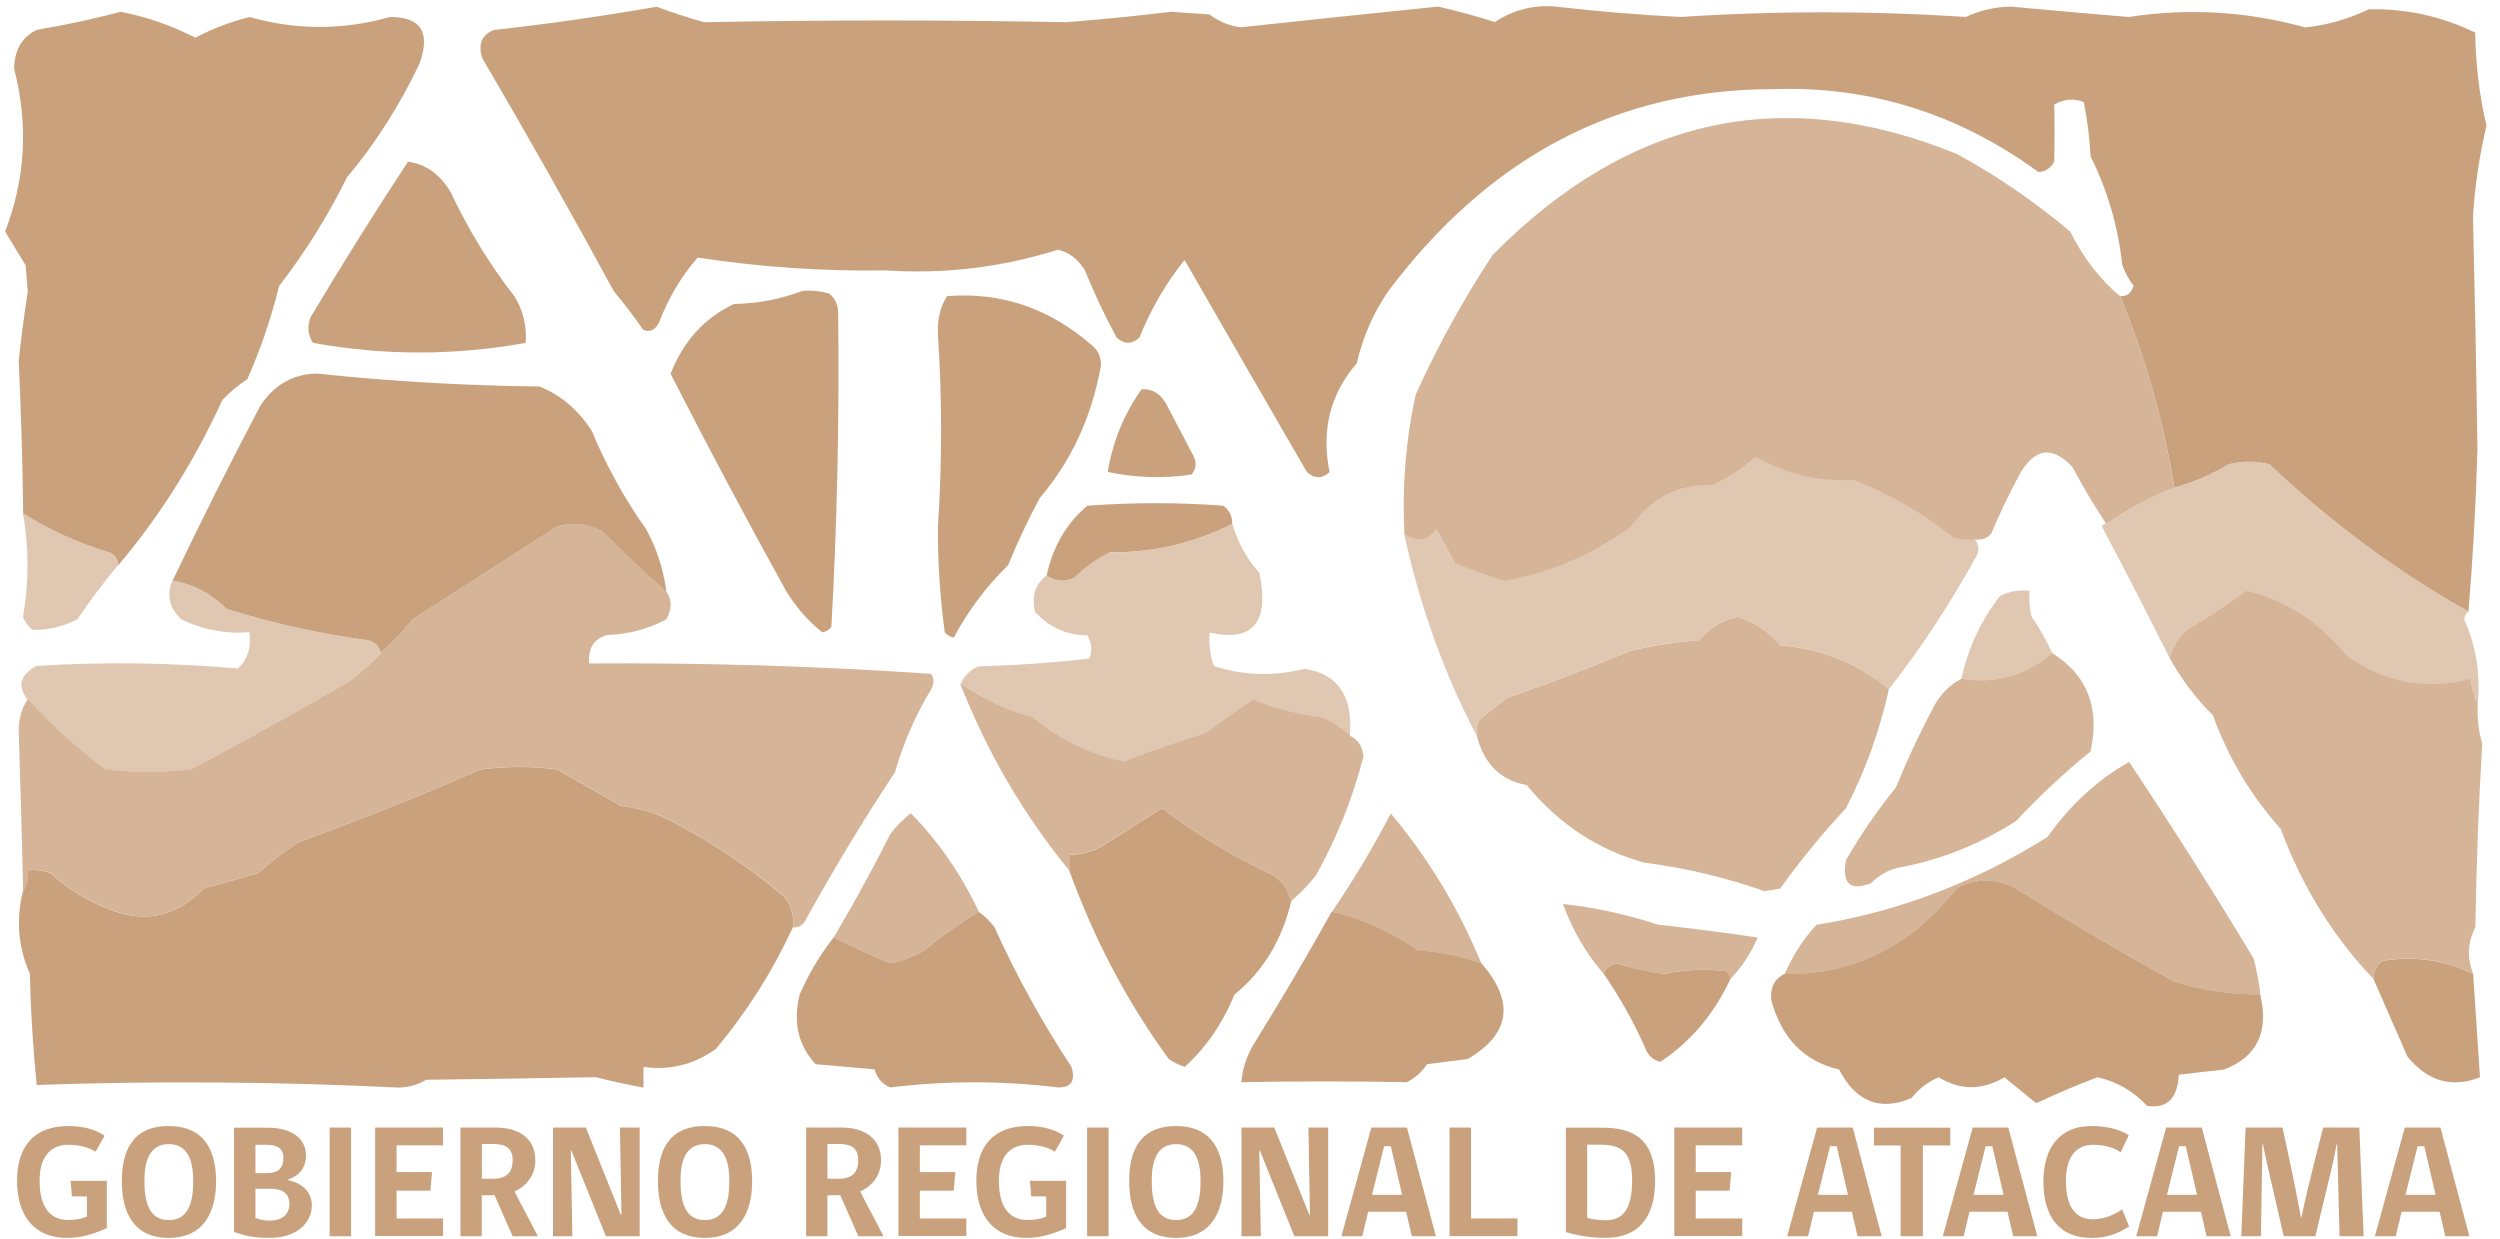
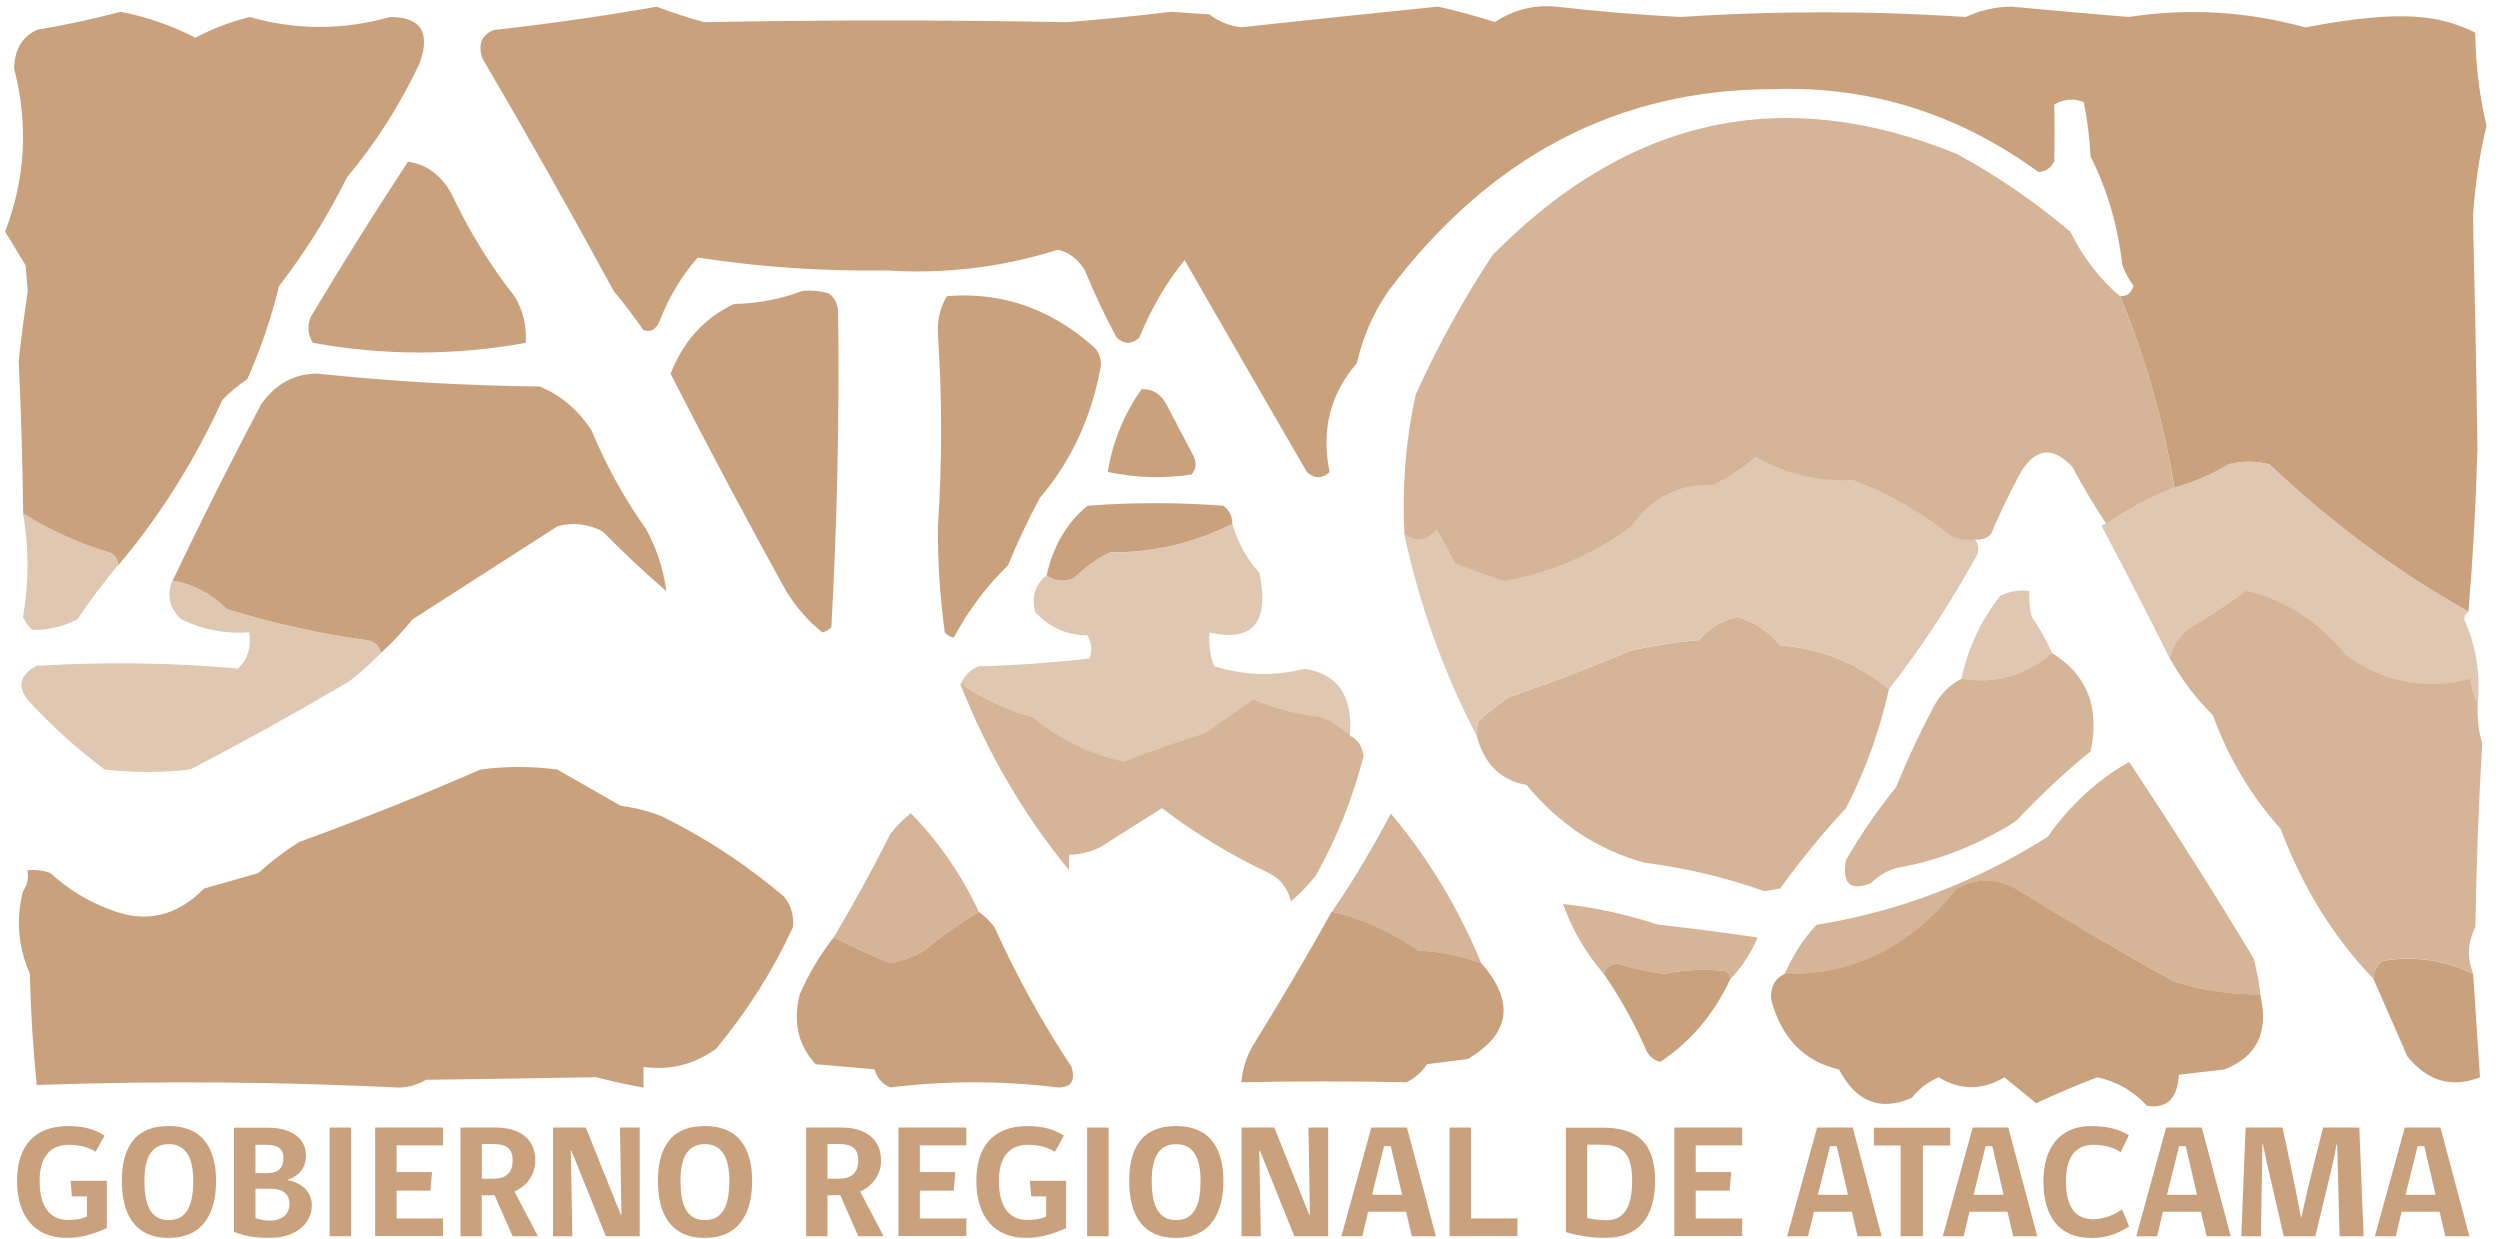
<svg xmlns="http://www.w3.org/2000/svg" width="109" height="54" viewBox="0 0 109 54" fill="none">
-   <path fill-rule="evenodd" clip-rule="evenodd" d="M107.635 26.671C104.522 24.928 101.628 22.785 98.946 20.242C98.357 20.093 97.763 20.093 97.168 20.242C96.409 20.696 95.621 21.03 94.802 21.257C94.328 18.362 93.539 15.58 92.435 12.912C92.732 12.93 92.927 12.781 93.023 12.458C92.817 12.19 92.653 11.885 92.532 11.557C92.344 9.862 91.883 8.286 91.149 6.818C91.106 6.006 91.009 5.218 90.851 4.448C90.402 4.275 89.978 4.317 89.565 4.561C89.583 5.385 89.583 6.215 89.565 7.044C89.407 7.337 89.177 7.486 88.873 7.498C85.372 4.949 81.525 3.744 77.32 3.887C70.542 3.887 64.948 6.818 60.536 12.685C59.887 13.622 59.426 14.673 59.153 15.843C58 17.174 57.599 18.75 57.969 20.582C57.642 20.881 57.314 20.881 56.98 20.582C55.184 17.49 53.413 14.404 51.647 11.336C50.846 12.327 50.191 13.455 49.675 14.721C49.347 15.019 49.019 15.019 48.686 14.721C48.176 13.777 47.715 12.799 47.302 11.79C47.005 11.3 46.611 10.996 46.119 10.889C43.68 11.659 41.18 11.957 38.619 11.79C35.87 11.832 33.134 11.647 30.421 11.229C29.705 12.046 29.147 12.984 28.741 14.046C28.577 14.386 28.346 14.5 28.049 14.386C27.642 13.801 27.218 13.24 26.762 12.697C24.906 9.277 22.994 5.892 21.035 2.55C20.828 1.935 20.998 1.523 21.526 1.308C23.904 1.046 26.271 0.705 28.631 0.294C29.317 0.55 30.003 0.777 30.707 0.968C35.974 0.867 41.24 0.867 46.501 0.968C48.018 0.849 49.535 0.699 51.046 0.514C51.604 0.55 52.163 0.586 52.727 0.628C53.152 0.944 53.607 1.135 54.11 1.189C56.974 0.879 59.838 0.58 62.702 0.288C63.528 0.473 64.353 0.699 65.172 0.962C65.997 0.425 66.883 0.198 67.836 0.288C69.644 0.496 71.452 0.646 73.267 0.741C77.417 0.467 81.561 0.467 85.706 0.741C86.337 0.449 86.998 0.3 87.678 0.288C89.389 0.449 91.1 0.598 92.811 0.741C95.414 0.341 97.975 0.496 100.511 1.195C101.47 1.093 102.386 0.831 103.278 0.407C104.886 0.365 106.434 0.705 107.92 1.422C107.938 2.818 108.102 4.173 108.412 5.481C108.102 6.776 107.908 8.089 107.823 9.426C107.902 12.81 107.969 16.195 108.017 19.573C107.944 22.11 107.811 24.48 107.623 26.677L107.635 26.671Z" fill="#CAA17D" />
+   <path fill-rule="evenodd" clip-rule="evenodd" d="M107.635 26.671C104.522 24.928 101.628 22.785 98.946 20.242C98.357 20.093 97.763 20.093 97.168 20.242C96.409 20.696 95.621 21.03 94.802 21.257C94.328 18.362 93.539 15.58 92.435 12.912C92.732 12.93 92.927 12.781 93.023 12.458C92.817 12.19 92.653 11.885 92.532 11.557C92.344 9.862 91.883 8.286 91.149 6.818C91.106 6.006 91.009 5.218 90.851 4.448C90.402 4.275 89.978 4.317 89.565 4.561C89.583 5.385 89.583 6.215 89.565 7.044C89.407 7.337 89.177 7.486 88.873 7.498C85.372 4.949 81.525 3.744 77.32 3.887C70.542 3.887 64.948 6.818 60.536 12.685C59.887 13.622 59.426 14.673 59.153 15.843C58 17.174 57.599 18.75 57.969 20.582C57.642 20.881 57.314 20.881 56.98 20.582C55.184 17.49 53.413 14.404 51.647 11.336C50.846 12.327 50.191 13.455 49.675 14.721C49.347 15.019 49.019 15.019 48.686 14.721C48.176 13.777 47.715 12.799 47.302 11.79C47.005 11.3 46.611 10.996 46.119 10.889C43.68 11.659 41.18 11.957 38.619 11.79C35.87 11.832 33.134 11.647 30.421 11.229C29.705 12.046 29.147 12.984 28.741 14.046C28.577 14.386 28.346 14.5 28.049 14.386C27.642 13.801 27.218 13.24 26.762 12.697C24.906 9.277 22.994 5.892 21.035 2.55C20.828 1.935 20.998 1.523 21.526 1.308C23.904 1.046 26.271 0.705 28.631 0.294C29.317 0.55 30.003 0.777 30.707 0.968C35.974 0.867 41.24 0.867 46.501 0.968C48.018 0.849 49.535 0.699 51.046 0.514C51.604 0.55 52.163 0.586 52.727 0.628C53.152 0.944 53.607 1.135 54.11 1.189C56.974 0.879 59.838 0.58 62.702 0.288C63.528 0.473 64.353 0.699 65.172 0.962C65.997 0.425 66.883 0.198 67.836 0.288C69.644 0.496 71.452 0.646 73.267 0.741C77.417 0.467 81.561 0.467 85.706 0.741C86.337 0.449 86.998 0.3 87.678 0.288C89.389 0.449 91.1 0.598 92.811 0.741C95.414 0.341 97.975 0.496 100.511 1.195C104.886 0.365 106.434 0.705 107.92 1.422C107.938 2.818 108.102 4.173 108.412 5.481C108.102 6.776 107.908 8.089 107.823 9.426C107.902 12.81 107.969 16.195 108.017 19.573C107.944 22.11 107.811 24.48 107.623 26.677L107.635 26.671Z" fill="#CAA17D" />
  <path fill-rule="evenodd" clip-rule="evenodd" d="M5.155 24.641C5.137 24.361 5.009 24.17 4.76 24.08C3.432 23.686 2.182 23.119 1.01 22.391C0.986 20.183 0.919 17.962 0.816 15.736C0.926 14.715 1.059 13.7 1.211 12.691C1.18 12.315 1.144 11.939 1.114 11.563C0.816 11.074 0.519 10.584 0.222 10.095C1.114 7.785 1.241 5.421 0.616 2.992C0.628 2.18 0.956 1.613 1.605 1.303C2.837 1.094 4.05 0.831 5.258 0.515C6.399 0.736 7.485 1.112 8.516 1.643C9.263 1.249 10.058 0.95 10.883 0.741C12.922 1.32 14.96 1.32 17.005 0.741C18.352 0.736 18.783 1.41 18.292 2.771C17.43 4.585 16.38 6.239 15.13 7.731C14.287 9.432 13.298 11.008 12.169 12.47C11.823 13.873 11.362 15.222 10.786 16.529C10.398 16.786 10.033 17.085 9.7 17.431C8.48 20.099 6.969 22.504 5.155 24.647V24.641Z" fill="#CAA17D" />
  <path fill-rule="evenodd" clip-rule="evenodd" d="M17.788 7.051C18.577 7.158 19.202 7.606 19.663 8.406C20.434 10.035 21.35 11.54 22.43 12.918C22.806 13.527 22.97 14.208 22.922 14.948C19.821 15.509 16.732 15.509 13.644 14.948C13.419 14.596 13.389 14.22 13.547 13.82C14.918 11.522 16.332 9.265 17.788 7.051Z" fill="#CAA17D" />
  <path fill-rule="evenodd" clip-rule="evenodd" d="M34.966 12.685C35.367 12.649 35.761 12.685 36.15 12.799C36.422 13.014 36.556 13.318 36.544 13.7C36.599 18.248 36.501 22.797 36.247 27.345C36.137 27.464 36.004 27.536 35.852 27.572C35.239 27.082 34.711 26.48 34.275 25.769C32.545 22.642 30.864 19.484 29.238 16.297C29.796 14.87 30.719 13.855 32.005 13.252C33.043 13.234 34.032 13.043 34.966 12.691V12.685Z" fill="#CAA17D" />
  <path fill-rule="evenodd" clip-rule="evenodd" d="M41.289 12.912C43.637 12.721 45.743 13.431 47.606 15.055C47.879 15.27 48.012 15.574 48 15.956C47.593 18.195 46.702 20.111 45.336 21.71C44.827 22.654 44.365 23.633 43.953 24.641C42.994 25.578 42.205 26.635 41.586 27.799C41.435 27.769 41.301 27.691 41.192 27.572C40.986 26.044 40.883 24.504 40.895 22.946C41.077 20.165 41.077 17.377 40.895 14.601C40.858 13.963 40.986 13.402 41.289 12.912Z" fill="#CAA17D" />
  <path fill-rule="evenodd" clip-rule="evenodd" d="M29.044 25.769C28.097 24.951 27.175 24.085 26.277 23.172C25.646 22.838 24.985 22.76 24.305 22.945C22.199 24.3 20.094 25.649 17.988 27.004C17.551 27.542 17.09 28.031 16.605 28.473C16.532 28.15 16.332 27.965 16.016 27.912C13.941 27.631 11.902 27.177 9.894 26.557C9.202 25.876 8.413 25.464 7.527 25.315C8.753 22.742 10.033 20.188 11.374 17.645C12.005 16.738 12.831 16.29 13.844 16.29C17.06 16.63 20.288 16.815 23.522 16.851C24.445 17.221 25.197 17.86 25.792 18.767C26.435 20.307 27.224 21.74 28.158 23.053C28.625 23.889 28.916 24.79 29.05 25.757L29.044 25.769Z" fill="#CAA17D" />
  <path fill-rule="evenodd" clip-rule="evenodd" d="M49.778 16.971C50.251 16.947 50.615 17.174 50.864 17.645C51.258 18.397 51.653 19.149 52.047 19.902C52.181 20.188 52.151 20.457 51.95 20.689C50.718 20.875 49.499 20.833 48.297 20.576C48.516 19.245 49.013 18.039 49.778 16.965V16.971Z" fill="#CAA17D" />
  <path fill-rule="evenodd" clip-rule="evenodd" d="M53.728 22.838C52.047 23.686 50.269 24.098 48.394 24.08C47.818 24.36 47.296 24.736 46.817 25.208C46.38 25.387 45.986 25.345 45.633 25.095C45.907 23.823 46.501 22.808 47.411 22.05C49.383 21.901 51.362 21.901 53.334 22.05C53.595 22.235 53.728 22.498 53.728 22.838Z" fill="#CAA17D" />
  <g opacity="0.8">
    <path fill-rule="evenodd" clip-rule="evenodd" d="M92.429 12.912C93.539 15.58 94.328 18.362 94.795 21.257C93.776 21.663 92.787 22.188 91.834 22.839C91.306 22.045 90.815 21.221 90.354 20.355C89.443 19.389 88.648 19.544 87.987 20.809C87.556 21.615 87.162 22.445 86.804 23.292C86.604 23.483 86.373 23.555 86.112 23.519C85.778 23.555 85.445 23.519 85.123 23.406C83.776 22.337 82.326 21.508 80.778 20.922C79.268 21.006 77.854 20.666 76.537 19.908C75.967 20.397 75.342 20.809 74.662 21.149C73.188 21.072 72.004 21.675 71.106 22.952C69.407 24.188 67.563 24.976 65.579 25.322C64.844 25.095 64.116 24.832 63.406 24.534C63.157 24.02 62.897 23.537 62.617 23.065C62.211 23.573 61.75 23.644 61.234 23.292C61.125 21.227 61.288 19.198 61.725 17.204C62.696 15.061 63.813 13.031 65.081 11.116C71.021 5.093 77.769 3.63 85.323 6.716C87.071 7.665 88.715 8.794 90.263 10.101C90.821 11.223 91.543 12.166 92.435 12.918L92.429 12.912Z" fill="#CAA17D" />
-     <path fill-rule="evenodd" clip-rule="evenodd" d="M29.044 25.769C29.305 26.157 29.305 26.575 29.044 27.011C28.231 27.434 27.375 27.661 26.477 27.685C25.901 27.84 25.634 28.252 25.688 28.927C30.676 28.891 35.646 29.04 40.597 29.38C40.731 29.607 40.731 29.834 40.597 30.055C39.924 31.165 39.396 32.365 39.02 33.666C37.624 35.785 36.307 37.964 35.069 40.208C34.936 40.375 34.772 40.453 34.578 40.435C34.626 39.91 34.493 39.456 34.184 39.08C32.533 37.683 30.755 36.519 28.85 35.582C28.273 35.361 27.679 35.212 27.072 35.129C26.144 34.597 25.221 34.072 24.305 33.547C23.189 33.398 22.066 33.398 20.949 33.547C18.328 34.693 15.701 35.743 13.049 36.704C12.424 37.098 11.829 37.552 11.271 38.059L8.905 38.734C7.685 39.969 6.302 40.268 4.76 39.635C3.814 39.283 2.958 38.758 2.194 38.053C1.872 37.94 1.544 37.904 1.205 37.94C1.259 38.298 1.192 38.602 1.01 38.841C0.956 36.513 0.889 34.179 0.816 31.852C0.822 31.296 0.956 30.849 1.211 30.497C2.23 31.613 3.353 32.627 4.566 33.541C5.816 33.69 7.066 33.69 8.316 33.541C10.652 32.323 12.952 31.04 15.227 29.709C15.719 29.333 16.18 28.921 16.611 28.467C17.096 28.025 17.558 27.536 17.994 26.999C20.1 25.644 22.206 24.295 24.311 22.94C24.997 22.755 25.652 22.832 26.283 23.167C27.181 24.08 28.103 24.945 29.05 25.763H29.044V25.769Z" fill="#CAA17D" />
    <path fill-rule="evenodd" clip-rule="evenodd" d="M108.029 30.73C107.999 31.309 108.066 31.876 108.224 32.419C108.066 35.081 107.969 37.749 107.926 40.423C107.586 41.086 107.556 41.767 107.829 42.453C106.561 41.844 105.25 41.659 103.879 41.892C103.618 42.077 103.485 42.34 103.485 42.68C101.737 40.865 100.39 38.681 99.437 36.138C98.157 34.717 97.168 33.064 96.476 31.177C95.736 30.449 95.111 29.62 94.601 28.694C94.741 28.193 95.002 27.781 95.39 27.453C96.27 26.934 97.125 26.366 97.957 25.764C99.668 26.175 101.112 27.113 102.301 28.581C103.994 29.775 105.802 30.109 107.732 29.596C107.768 30.02 107.872 30.396 108.029 30.724V30.73Z" fill="#CAA17D" />
    <path fill-rule="evenodd" clip-rule="evenodd" d="M82.356 30.055C81.95 31.882 81.325 33.613 80.481 35.242C79.456 36.34 78.503 37.504 77.617 38.74C77.387 38.776 77.156 38.812 76.925 38.853C75.214 38.251 73.473 37.839 71.695 37.612C69.68 37.063 67.969 35.934 66.561 34.227C65.427 34.024 64.705 33.308 64.389 32.084C64.359 31.846 64.389 31.625 64.486 31.41C64.899 31.046 65.324 30.706 65.773 30.395C67.569 29.787 69.347 29.106 71.106 28.366C72.083 28.145 73.072 27.99 74.067 27.912C74.535 27.375 75.093 27.041 75.748 26.898C76.47 27.118 77.095 27.53 77.623 28.139C79.377 28.27 80.96 28.909 82.362 30.055H82.356Z" fill="#CAA17D" />
    <path fill-rule="evenodd" clip-rule="evenodd" d="M89.468 28.474C91.003 29.417 91.561 30.849 91.149 32.76C90.002 33.691 88.922 34.705 87.89 35.804C86.282 36.824 84.577 37.505 82.757 37.833C82.308 37.941 81.913 38.167 81.573 38.508C80.663 38.866 80.305 38.526 80.487 37.493C81.137 36.377 81.859 35.32 82.66 34.335C83.139 33.171 83.661 32.043 84.237 30.951C84.541 30.324 84.972 29.87 85.524 29.596C86.998 29.835 88.315 29.459 89.474 28.468L89.468 28.474Z" fill="#CAA17D" />
    <path fill-rule="evenodd" clip-rule="evenodd" d="M41.877 29.828C42.848 30.491 43.898 30.98 45.039 31.297C46.228 32.258 47.545 32.896 48.989 33.213C50.154 32.759 51.343 32.347 52.545 31.971C53.243 31.47 53.934 30.98 54.62 30.503C55.615 30.909 56.635 31.165 57.678 31.291C58.109 31.5 58.504 31.762 58.861 32.078C59.207 32.246 59.401 32.55 59.45 32.98C58.971 34.818 58.279 36.549 57.375 38.167C57.035 38.591 56.677 38.967 56.289 39.295C56.137 38.71 55.809 38.298 55.3 38.053C53.667 37.283 52.12 36.346 50.658 35.236C49.772 35.797 48.886 36.358 47.994 36.925C47.551 37.146 47.09 37.26 46.611 37.266V37.94C44.638 35.535 43.055 32.831 41.871 29.822L41.877 29.828Z" fill="#CAA17D" />
    <path fill-rule="evenodd" clip-rule="evenodd" d="M98.545 43.36C97.271 43.372 96.021 43.187 94.795 42.799C92.465 41.504 90.165 40.155 87.884 38.74C87.028 38.286 86.173 38.286 85.317 38.74C83.315 41.277 80.809 42.518 77.817 42.465C78.157 41.665 78.618 40.949 79.201 40.322C82.775 39.749 86.13 38.465 89.273 36.49C90.263 35.093 91.446 34.001 92.829 33.219C94.674 35.994 96.488 38.853 98.26 41.79C98.394 42.309 98.491 42.841 98.557 43.372L98.545 43.36Z" fill="#CAA17D" />
    <path fill-rule="evenodd" clip-rule="evenodd" d="M64.59 42.005C63.697 41.676 62.775 41.492 61.823 41.444C60.657 40.632 59.408 40.065 58.073 39.755C59.007 38.388 59.863 36.955 60.639 35.469C62.266 37.403 63.582 39.581 64.59 42.011V42.005Z" fill="#CAA17D" />
    <path fill-rule="evenodd" clip-rule="evenodd" d="M42.666 39.749C41.847 40.256 41.058 40.817 40.3 41.438C39.833 41.712 39.341 41.904 38.819 41.999C37.976 41.647 37.151 41.271 36.35 40.871C37.217 39.414 38.043 37.904 38.819 36.358C39.086 36.018 39.384 35.714 39.711 35.457C40.925 36.693 41.908 38.119 42.672 39.743L42.666 39.749Z" fill="#CAA17D" />
    <path fill-rule="evenodd" clip-rule="evenodd" d="M75.445 42.685C75.421 42.548 75.36 42.434 75.251 42.345C74.359 42.231 73.473 42.273 72.587 42.458C71.883 42.381 71.191 42.225 70.512 42.005C70.208 42.034 70.014 42.19 69.923 42.458C69.165 41.593 68.57 40.578 68.145 39.414C69.535 39.563 70.918 39.868 72.29 40.315C73.74 40.477 75.19 40.662 76.634 40.877C76.331 41.575 75.936 42.178 75.451 42.679L75.445 42.685Z" fill="#CAA17D" />
  </g>
  <path fill-rule="evenodd" clip-rule="evenodd" d="M34.572 40.429C33.674 42.368 32.551 44.135 31.216 45.729C30.252 46.422 29.196 46.678 28.055 46.517V47.418C27.363 47.293 26.672 47.144 25.98 46.965C23.516 47.012 21.047 47.048 18.577 47.078C18.207 47.299 17.812 47.412 17.394 47.418C12.127 47.162 6.86 47.12 1.599 47.305C1.441 45.705 1.338 44.094 1.302 42.458C0.792 41.294 0.689 40.094 1.004 38.847C1.186 38.608 1.253 38.304 1.199 37.946C1.532 37.91 1.866 37.946 2.188 38.059C2.958 38.763 3.814 39.288 4.754 39.641C6.302 40.273 7.685 39.975 8.899 38.739L11.265 38.065C11.823 37.557 12.418 37.104 13.043 36.71C15.689 35.749 18.322 34.698 20.943 33.552C22.06 33.403 23.183 33.403 24.299 33.552C25.215 34.078 26.137 34.603 27.066 35.134C27.673 35.212 28.267 35.361 28.844 35.588C30.743 36.519 32.521 37.683 34.177 39.086C34.493 39.462 34.62 39.915 34.572 40.441V40.429Z" fill="#CAA17D" />
-   <path fill-rule="evenodd" clip-rule="evenodd" d="M56.295 39.3C55.894 40.995 55.069 42.35 53.825 43.359C53.309 44.618 52.587 45.669 51.653 46.517C51.41 46.433 51.18 46.326 50.961 46.176C49.147 43.693 47.703 40.948 46.617 37.945V37.271C47.096 37.271 47.557 37.151 48 36.93C48.892 36.363 49.778 35.796 50.664 35.241C52.126 36.351 53.673 37.289 55.306 38.059C55.816 38.303 56.143 38.715 56.295 39.3Z" fill="#CAA17D" />
  <path fill-rule="evenodd" clip-rule="evenodd" d="M98.545 43.36C98.934 44.989 98.406 46.082 96.968 46.631C96.312 46.702 95.651 46.78 94.996 46.858C94.941 47.896 94.48 48.35 93.612 48.212C92.993 47.556 92.271 47.144 91.44 46.971C90.542 47.311 89.656 47.693 88.776 48.099C88.321 47.729 87.86 47.353 87.393 46.971C86.422 47.544 85.469 47.544 84.529 46.971C84.067 47.162 83.673 47.461 83.345 47.872C81.974 48.463 80.924 48.045 80.184 46.631C78.661 46.279 77.672 45.264 77.223 43.587C77.18 43.037 77.381 42.661 77.811 42.458C80.809 42.512 83.309 41.271 85.311 38.734C86.167 38.28 87.022 38.28 87.878 38.734C90.159 40.148 92.459 41.503 94.789 42.793C96.015 43.181 97.265 43.366 98.539 43.354H98.545V43.36Z" fill="#CAA17D" />
  <path fill-rule="evenodd" clip-rule="evenodd" d="M58.073 39.748C59.408 40.059 60.657 40.626 61.823 41.437C62.769 41.485 63.691 41.676 64.59 41.998C66.052 43.682 65.852 45.072 64.001 46.171C63.412 46.242 62.818 46.32 62.223 46.398C61.98 46.75 61.683 47.012 61.331 47.185C58.94 47.138 56.537 47.138 54.122 47.185C54.171 46.618 54.341 46.093 54.614 45.604C55.815 43.67 56.968 41.718 58.066 39.742L58.073 39.748Z" fill="#CAA17D" />
  <path fill-rule="evenodd" clip-rule="evenodd" d="M42.666 39.748C42.921 39.927 43.152 40.154 43.358 40.422C44.329 42.565 45.445 44.595 46.714 46.511C46.902 47.126 46.702 47.424 46.125 47.412C43.686 47.114 41.253 47.114 38.819 47.412C38.48 47.281 38.249 47.018 38.128 46.624C37.272 46.553 36.416 46.475 35.561 46.398C34.796 45.574 34.566 44.559 34.869 43.353C35.27 42.44 35.761 41.616 36.35 40.87C37.151 41.27 37.976 41.646 38.819 41.998C39.341 41.903 39.833 41.712 40.3 41.437C41.058 40.816 41.853 40.249 42.666 39.748Z" fill="#CAA17D" />
  <path fill-rule="evenodd" clip-rule="evenodd" d="M107.829 42.458C107.932 43.968 108.029 45.472 108.127 46.971C106.907 47.448 105.851 47.15 104.965 46.069C104.468 44.935 103.976 43.807 103.485 42.685C103.485 42.345 103.618 42.082 103.879 41.897C105.244 41.664 106.561 41.849 107.829 42.458Z" fill="#CAA17D" />
  <path fill-rule="evenodd" clip-rule="evenodd" d="M75.445 42.685C74.729 44.219 73.71 45.419 72.387 46.297C72.138 46.237 71.938 46.088 71.798 45.843C71.27 44.631 70.645 43.503 69.923 42.459C70.014 42.19 70.215 42.041 70.512 42.005C71.191 42.226 71.883 42.375 72.587 42.459C73.473 42.273 74.359 42.232 75.251 42.345C75.36 42.429 75.427 42.542 75.445 42.685Z" fill="#CAA17D" />
  <g opacity="0.6">
    <path fill-rule="evenodd" clip-rule="evenodd" d="M86.106 23.513C86.264 23.722 86.3 23.948 86.203 24.187C85.056 26.276 83.776 28.234 82.356 30.049C80.954 28.903 79.371 28.258 77.617 28.133C77.089 27.524 76.464 27.112 75.742 26.891C75.093 27.034 74.529 27.369 74.061 27.906C73.066 27.983 72.077 28.133 71.1 28.36C69.341 29.1 67.563 29.78 65.767 30.389C65.324 30.699 64.893 31.04 64.48 31.404C64.383 31.619 64.353 31.845 64.383 32.078C62.957 29.35 61.907 26.42 61.222 23.28C61.738 23.638 62.199 23.561 62.605 23.053C62.884 23.519 63.145 24.008 63.394 24.521C64.11 24.82 64.832 25.083 65.566 25.309C67.551 24.969 69.395 24.175 71.094 22.94C71.992 21.656 73.175 21.053 74.65 21.137C75.33 20.797 75.955 20.385 76.525 19.895C77.848 20.654 79.262 20.994 80.766 20.91C82.314 21.495 83.764 22.325 85.111 23.393C85.433 23.507 85.76 23.543 86.1 23.507L86.106 23.513Z" fill="#CAA17D" />
    <path fill-rule="evenodd" clip-rule="evenodd" d="M89.468 28.473C88.309 29.463 86.992 29.84 85.518 29.601C85.815 28.24 86.373 27.04 87.198 25.989C87.605 25.781 88.03 25.703 88.485 25.763C88.454 26.145 88.485 26.521 88.582 26.891C88.928 27.392 89.225 27.924 89.474 28.473H89.468Z" fill="#CAA17D" />
    <path fill-rule="evenodd" clip-rule="evenodd" d="M53.728 22.838C53.971 23.662 54.365 24.378 54.911 24.981C55.354 27.142 54.632 28.007 52.739 27.577C52.691 28.097 52.757 28.586 52.933 29.046C54.238 29.457 55.554 29.493 56.883 29.159C58.34 29.386 58.995 30.359 58.855 32.09C58.497 31.773 58.103 31.511 57.672 31.302C56.623 31.177 55.603 30.914 54.614 30.514C53.928 30.991 53.243 31.475 52.539 31.982C51.337 32.352 50.154 32.77 48.983 33.224C47.545 32.902 46.222 32.263 45.033 31.308C43.898 30.991 42.842 30.508 41.871 29.84C42.041 29.463 42.302 29.201 42.66 29.052C44.286 29.01 45.901 28.896 47.496 28.711C47.636 28.347 47.606 28.007 47.399 27.697C46.52 27.697 45.761 27.362 45.13 26.682C44.966 26.007 45.13 25.482 45.621 25.1C45.973 25.351 46.368 25.393 46.805 25.214C47.284 24.742 47.812 24.366 48.382 24.085C50.257 24.103 52.035 23.692 53.716 22.844L53.728 22.838Z" fill="#CAA17D" />
    <path fill-rule="evenodd" clip-rule="evenodd" d="M1.004 22.385C2.175 23.119 3.425 23.68 4.754 24.074C5.003 24.169 5.137 24.355 5.149 24.635C4.524 25.387 3.929 26.175 3.371 27.005C2.734 27.327 2.072 27.482 1.399 27.458C1.229 27.303 1.095 27.118 1.004 26.897C1.265 25.387 1.265 23.883 1.004 22.385Z" fill="#CAA17D" />
    <path fill-rule="evenodd" clip-rule="evenodd" d="M7.521 25.315C8.413 25.465 9.202 25.877 9.888 26.557C11.896 27.178 13.935 27.625 16.01 27.912C16.332 27.966 16.526 28.151 16.599 28.473C16.168 28.927 15.707 29.338 15.215 29.715C12.946 31.052 10.64 32.329 8.304 33.547C7.054 33.696 5.804 33.696 4.554 33.547C3.334 32.633 2.218 31.619 1.199 30.503C0.744 29.9 0.877 29.416 1.593 29.034C4.53 28.849 7.461 28.891 10.379 29.148C10.804 28.742 10.968 28.216 10.871 27.566C9.845 27.649 8.856 27.458 7.91 27.005C7.382 26.515 7.254 25.948 7.515 25.315H7.521Z" fill="#CAA17D" />
    <path fill-rule="evenodd" clip-rule="evenodd" d="M107.635 26.67C107.52 26.724 107.453 26.837 107.441 27.011C107.963 28.175 108.157 29.416 108.029 30.735C107.872 30.407 107.774 30.031 107.732 29.607C105.808 30.12 103.994 29.78 102.301 28.592C101.112 27.124 99.668 26.181 97.957 25.775C97.125 26.384 96.27 26.945 95.39 27.464C95.002 27.793 94.741 28.204 94.601 28.706C93.642 26.784 92.659 24.868 91.64 22.952C91.689 22.862 91.749 22.826 91.834 22.838C92.787 22.194 93.776 21.668 94.795 21.256C95.615 21.03 96.409 20.695 97.162 20.242C97.75 20.093 98.345 20.093 98.94 20.242C101.622 22.785 104.516 24.927 107.629 26.67H107.635Z" fill="#CAA17D" />
  </g>
  <path d="M4.651 53.549C4.002 53.835 3.504 53.972 2.91 53.972C1.478 53.972 0.744 52.987 0.744 51.489C0.744 49.991 1.478 49.096 2.977 49.096C3.705 49.096 4.184 49.269 4.56 49.514L4.166 50.218C3.893 50.033 3.474 49.913 2.989 49.913C2.115 49.913 1.727 50.54 1.727 51.477C1.727 52.593 2.151 53.19 2.977 53.19C3.286 53.19 3.559 53.149 3.79 53.041V52.164H3.134L3.08 51.483H4.657V53.554L4.651 53.549Z" fill="#CAA17D" />
  <path d="M7.357 53.972C5.768 53.972 5.313 52.785 5.313 51.495C5.313 50.206 5.756 49.096 7.357 49.096C8.959 49.096 9.421 50.242 9.421 51.495C9.421 52.749 8.953 53.972 7.357 53.972ZM7.357 49.884C6.514 49.884 6.296 50.636 6.296 51.483C6.296 52.426 6.508 53.196 7.357 53.196C8.207 53.196 8.425 52.438 8.425 51.483C8.425 50.618 8.195 49.884 7.357 49.884Z" fill="#CAA17D" />
  <path d="M11.763 53.972C11.028 53.972 10.646 53.871 10.203 53.715V49.167H11.659C12.685 49.167 13.34 49.609 13.34 50.385C13.34 50.964 12.982 51.298 12.564 51.423V51.459C13.146 51.566 13.595 51.961 13.595 52.539C13.595 53.399 12.837 53.972 11.763 53.972ZM11.623 49.913H11.138V51.149H11.623C12.102 51.149 12.357 50.964 12.357 50.474C12.357 50.086 12.102 49.913 11.623 49.913ZM11.781 51.829H11.138V53.106C11.296 53.16 11.496 53.22 11.769 53.22C12.23 53.22 12.618 52.993 12.618 52.498C12.618 52.038 12.327 51.829 11.781 51.829Z" fill="#CAA17D" />
  <path d="M14.372 53.901V49.161H15.306V53.901H14.372Z" fill="#CAA17D" />
  <path d="M16.356 53.901V49.161H19.317V49.937H17.291V51.101H18.838L18.765 51.913H17.291V53.124H19.317V53.889H16.356V53.901Z" fill="#CAA17D" />
  <path d="M21.004 53.901H20.076V49.161H21.623C22.57 49.161 23.34 49.597 23.34 50.588C23.34 51.226 22.97 51.704 22.43 51.949C22.764 52.605 23.116 53.238 23.449 53.901H22.351L21.562 52.11C21.35 52.116 21.204 52.116 21.004 52.116V53.901ZM21.477 49.877H21.01V51.394H21.477C22.09 51.394 22.351 51.119 22.351 50.582C22.351 50.044 22.042 49.877 21.477 49.877Z" fill="#CAA17D" />
  <path d="M26.417 53.901L24.918 50.176H24.887L24.954 53.901H24.111V49.161H25.543L27.066 52.963H27.096L27.029 49.161H27.891V53.901H26.417Z" fill="#CAA17D" />
  <path d="M30.731 53.972C29.141 53.972 28.686 52.785 28.686 51.495C28.686 50.206 29.129 49.096 30.731 49.096C32.333 49.096 32.794 50.242 32.794 51.495C32.794 52.749 32.327 53.972 30.731 53.972ZM30.731 49.884C29.887 49.884 29.669 50.636 29.669 51.483C29.669 52.426 29.881 53.196 30.731 53.196C31.58 53.196 31.799 52.438 31.799 51.483C31.799 50.618 31.568 49.884 30.731 49.884Z" fill="#CAA17D" />
  <path d="M36.077 53.901H35.148V49.161H36.696C37.642 49.161 38.413 49.597 38.413 50.588C38.413 51.226 38.043 51.704 37.503 51.949C37.836 52.605 38.188 53.238 38.522 53.901H37.424L36.635 52.11C36.422 52.116 36.277 52.116 36.077 52.116V53.901ZM36.544 49.877H36.077V51.394H36.544C37.157 51.394 37.418 51.119 37.418 50.582C37.418 50.044 37.108 49.877 36.544 49.877Z" fill="#CAA17D" />
  <path d="M39.171 53.901V49.161H42.132V49.937H40.106V51.101H41.653L41.58 51.913H40.106V53.124H42.132V53.889H39.171V53.901Z" fill="#CAA17D" />
  <path d="M46.477 53.549C45.828 53.835 45.33 53.972 44.736 53.972C43.304 53.972 42.569 52.987 42.569 51.489C42.569 49.991 43.303 49.096 44.802 49.096C45.53 49.096 46.01 49.269 46.386 49.514L45.992 50.218C45.719 50.033 45.3 49.913 44.815 49.913C43.941 49.913 43.552 50.54 43.552 51.477C43.552 52.593 43.977 53.19 44.802 53.19C45.112 53.19 45.385 53.149 45.615 53.041V52.164H44.96L44.905 51.483H46.483V53.554L46.477 53.549Z" fill="#CAA17D" />
  <path d="M47.399 53.901V49.161H48.334V53.901H47.399Z" fill="#CAA17D" />
  <path d="M51.277 53.972C49.687 53.972 49.232 52.785 49.232 51.495C49.232 50.206 49.675 49.096 51.277 49.096C52.879 49.096 53.34 50.242 53.34 51.495C53.34 52.749 52.873 53.972 51.277 53.972ZM51.277 49.884C50.433 49.884 50.215 50.636 50.215 51.483C50.215 52.426 50.427 53.196 51.277 53.196C52.126 53.196 52.345 52.438 52.345 51.483C52.345 50.618 52.114 49.884 51.277 49.884Z" fill="#CAA17D" />
  <path d="M56.434 53.901L54.936 50.176H54.905L54.972 53.901H54.129V49.161H55.56L57.084 52.963H57.114L57.047 49.161H57.909V53.901H56.434Z" fill="#CAA17D" />
  <path d="M59.395 53.901H58.485L59.79 49.161H61.343L62.605 53.901H61.556L61.307 52.832H59.65L59.395 53.901ZM60.348 49.973L59.82 52.092H61.131L60.639 49.973H60.348Z" fill="#CAA17D" />
  <path d="M63.2 53.901V49.161H64.135V53.124H66.161V53.895H63.2V53.901Z" fill="#CAA17D" />
  <path d="M69.984 53.972C69.286 53.972 68.716 53.847 68.273 53.721V49.167H69.881C71.282 49.167 72.162 49.728 72.162 51.489C72.162 53.023 71.483 53.972 69.984 53.972ZM69.838 49.907H69.201V53.101C69.365 53.148 69.686 53.202 70.026 53.202C70.657 53.202 71.161 52.844 71.161 51.483C71.161 50.337 70.797 49.913 69.832 49.913L69.838 49.907Z" fill="#CAA17D" />
  <path d="M73 53.901V49.161H75.961V49.937H73.934V51.101H75.481L75.409 51.913H73.934V53.124H75.961V53.889H73V53.901Z" fill="#CAA17D" />
  <path d="M78.831 53.901H77.921L79.225 49.161H80.779L82.041 53.901H80.991L80.742 52.832H79.086L78.831 53.901ZM79.79 49.973L79.262 52.092H80.572L80.081 49.973H79.79Z" fill="#CAA17D" />
  <path d="M83.837 49.943V53.9H82.866V49.943H81.701V49.167H85.032V49.943H83.831H83.837Z" fill="#CAA17D" />
  <path d="M85.615 53.901H84.705L86.009 49.161H87.562L88.825 53.901H87.775L87.526 52.832H85.87L85.615 53.901ZM86.573 49.973L86.046 52.092H87.356L86.865 49.973H86.573Z" fill="#CAA17D" />
  <path d="M91.173 53.972C89.82 53.972 89.092 53.089 89.092 51.507C89.092 50.033 89.814 49.096 91.173 49.096C91.828 49.096 92.423 49.233 92.817 49.496L92.459 50.242C92.21 50.051 91.774 49.913 91.276 49.913C90.475 49.913 90.075 50.469 90.075 51.507C90.075 52.599 90.475 53.161 91.258 53.161C91.725 53.161 92.198 52.964 92.526 52.725L92.829 53.471C92.35 53.793 91.81 53.978 91.173 53.978V53.972Z" fill="#CAA17D" />
  <path d="M94.049 53.901H93.139L94.443 49.161H95.997L97.259 53.901H96.209L95.96 52.832H94.304L94.049 53.901ZM95.008 49.973L94.48 52.092H95.79L95.299 49.973H95.008Z" fill="#CAA17D" />
  <path d="M102.004 53.901L101.901 49.901H101.87C101.786 50.409 101.701 50.773 101.634 51.047L100.948 53.901H99.571L98.915 51.047C98.849 50.773 98.764 50.409 98.673 49.901H98.642L98.576 53.901H97.72L97.908 49.161H99.516C99.516 49.161 100.044 51.549 100.323 53.077H100.341C100.663 51.555 101.288 49.161 101.288 49.161H102.866L103.054 53.901H101.992H102.004Z" fill="#CAA17D" />
  <path d="M104.455 53.901H103.545L104.85 49.161H106.403L107.665 53.901H106.616L106.367 52.832H104.71L104.455 53.901ZM105.408 49.973L104.88 52.092H106.191L105.699 49.973H105.408Z" fill="#CAA17D" />
</svg>